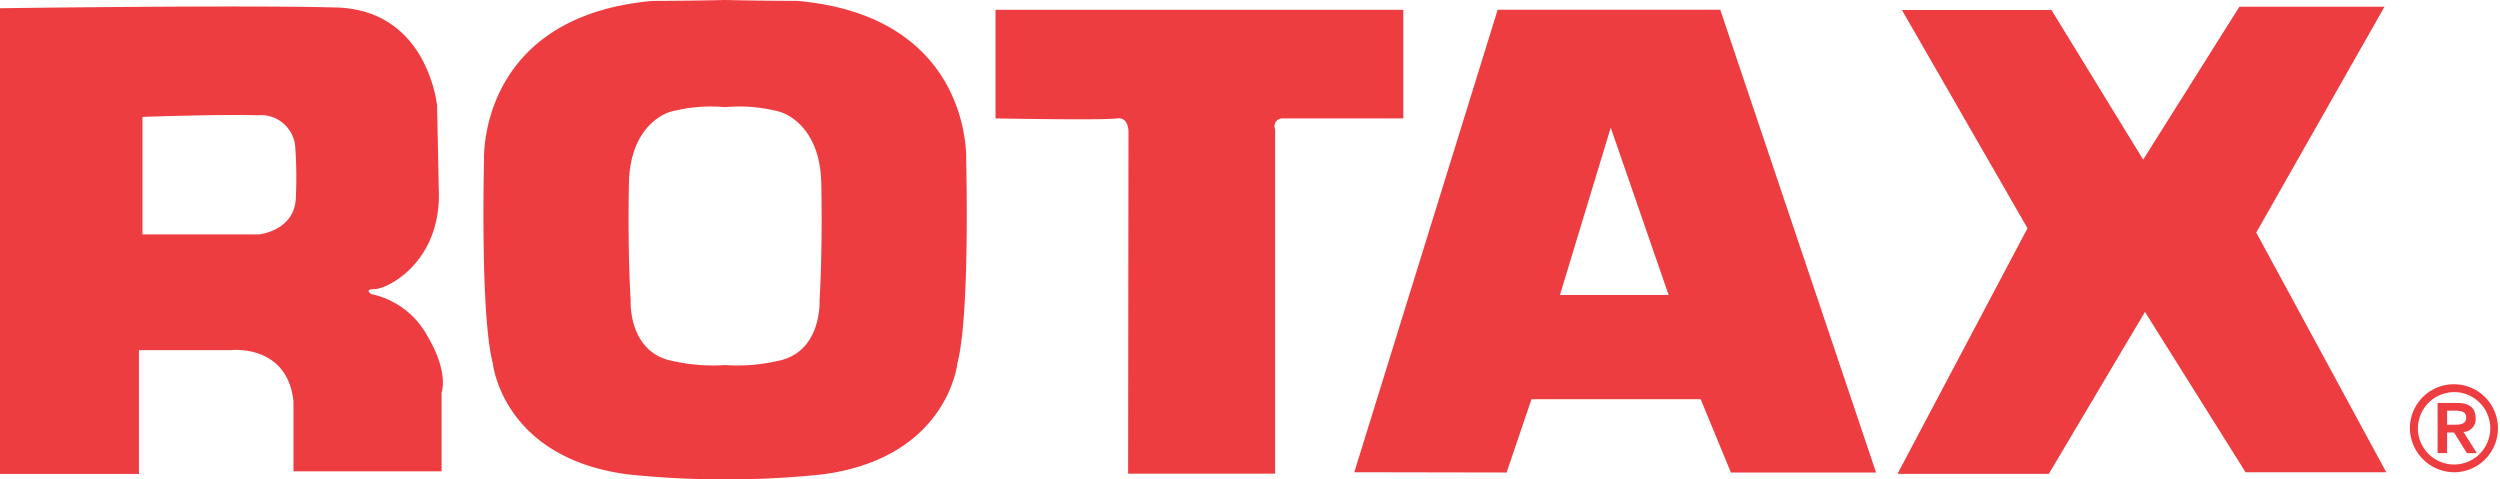
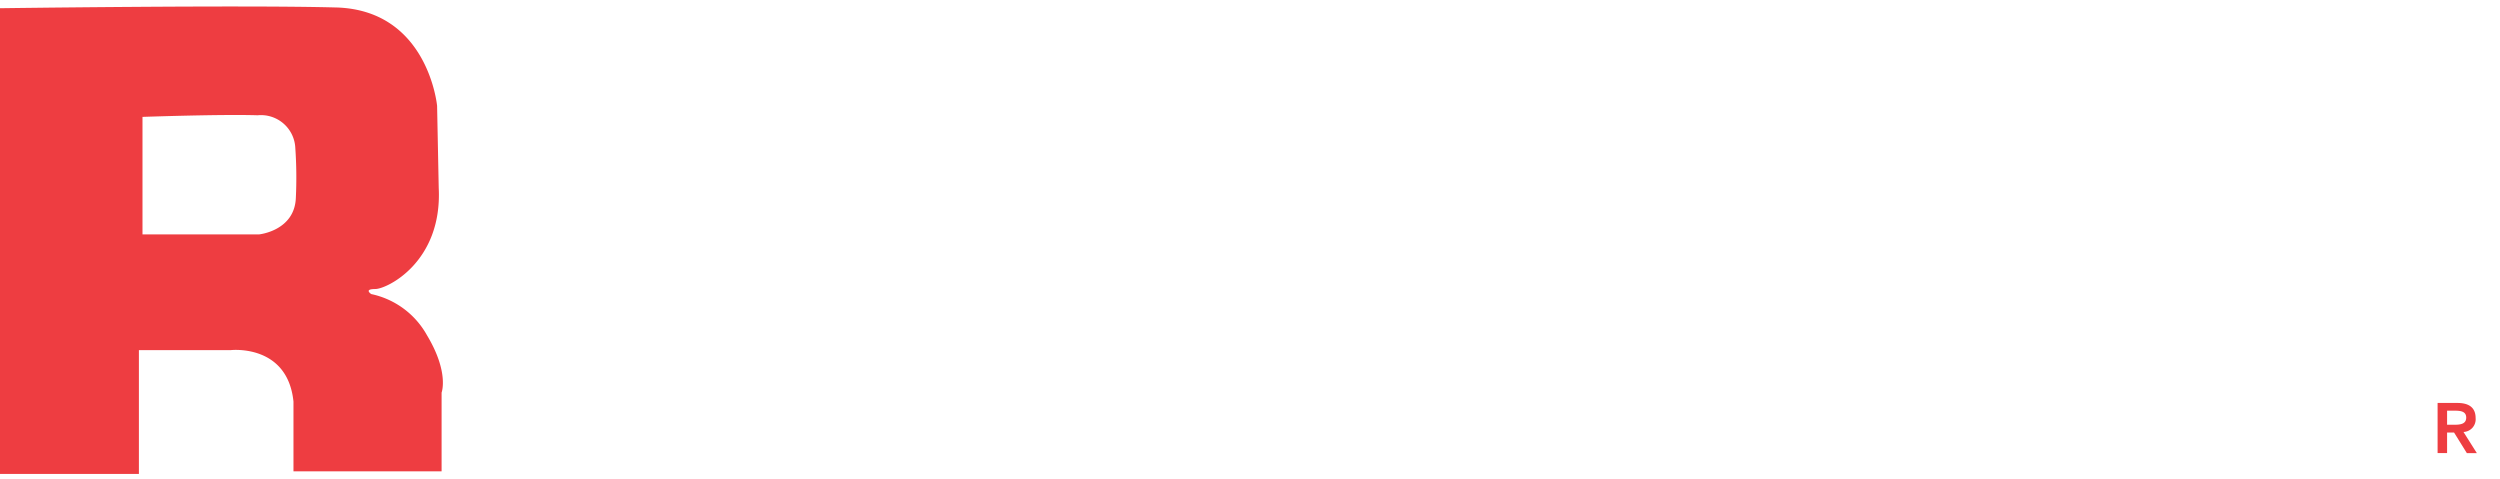
<svg xmlns="http://www.w3.org/2000/svg" viewBox="0 0 181.711 34.849">
  <g id="logo" transform="translate(-0.569 0)">
    <path id="Pfad_1" data-name="Pfad 1" d="M10.926,9.381v8.54H19.4s2.588-.256,2.673-2.668a31.208,31.208,0,0,0-.041-3.636,2.5,2.5,0,0,0-2.741-2.354c-2.588-.085-8.366.117-8.366.117M25.009,1.427c6.687.194,7.33,7.152,7.33,7.152l.118,5.958c.273,5.388-3.756,7.355-4.617,7.355s-.286.367-.286.367a6.068,6.068,0,0,1,4.054,3c1.62,2.7,1.058,4.16,1.058,4.16v5.722H21.9V30.072c-.432-4.208-4.55-3.74-4.55-3.74H10.665v9H.569V1.482s17.752-.241,24.44-.054" transform="translate(0 -0.884)" fill="#ee3d41" />
-     <path id="Pfad_2" data-name="Pfad 2" d="M118.955,26.533a13.162,13.162,0,0,0,3.772-.287c3.309-.606,3.094-4.426,3.094-4.426s.229-3.335.126-8.512c-.092-4.424-3-5.178-3-5.178a11.413,11.413,0,0,0-3.988-.342,11.417,11.417,0,0,0-3.992.342s-2.914.756-3,5.178c-.1,5.177.124,8.512.124,8.512s-.215,3.82,3.092,4.426a13.194,13.194,0,0,0,3.777.287m0,8.306a65.137,65.137,0,0,1-7.12-.364c-9.1-1.22-9.771-8.089-9.771-8.089-.927-3.534-.634-14.757-.634-14.757S100.941,1.219,113.669.066c0,0,2.475,0,5.286-.066,2.811.062,5.284.066,5.284.066,12.729,1.154,12.239,11.564,12.239,11.564s.292,11.223-.634,14.757c0,0-.674,6.869-9.774,8.089a65.044,65.044,0,0,1-7.116.364" transform="translate(-65.684)" fill="#ee3d41" />
-     <path id="Pfad_3" data-name="Pfad 3" d="M208.2,2.042h29.639V9.937h-8.8a.563.563,0,0,0-.517.781V35.756H217.837l.026-24.869s.018-1.076-.844-.949c-.96.14-8.819,0-8.819,0l0-7.895Z" transform="translate(-135.272 -1.33)" fill="#ee3d41" />
-     <path id="Pfad_4" data-name="Pfad 4" d="M297.983,22.764h7.9L301.675,10.6ZM283.035,35.648,293.458,2.032h16.177L320.96,35.668H310.411l-2.2-5.329H295.915l-1.81,5.329Z" transform="translate(-184.031 -1.324)" fill="#ee3d41" />
-     <path id="Pfad_5" data-name="Pfad 5" d="M396.645,1.643h10.872l6.663,10.876,6.993-11.113h10.548L422.4,17.819l9.45,17.421H421.623l-7.312-11.654L407.323,35.36h-11l9.451-17.854L396.645,1.643h0Z" transform="translate(-257.837 -0.916)" fill="#ee3d41" />
-     <path id="Pfad_6" data-name="Pfad 6" d="M506.487,80.734a2.631,2.631,0,1,1-2.7,2.632,2.653,2.653,0,0,1,2.7-2.632m0,5.827a3.2,3.2,0,1,0-3.282-3.194,3.243,3.243,0,0,0,3.282,3.194" transform="translate(-327.475 -52.234)" fill="#ee3d41" />
    <path id="Pfad_7" data-name="Pfad 7" d="M509.673,84.6h.509c.421,0,.881.023.881.506s-.46.518-.881.518h-.509Zm0,1.592h.509l.927,1.493h.726l-.97-1.536a.923.923,0,0,0,.882-1.009c0-.708-.42-1.1-1.314-1.1h-1.45v3.644h.69Z" transform="translate(-331.239 -54.751)" fill="#ee3d41" />
  </g>
</svg>